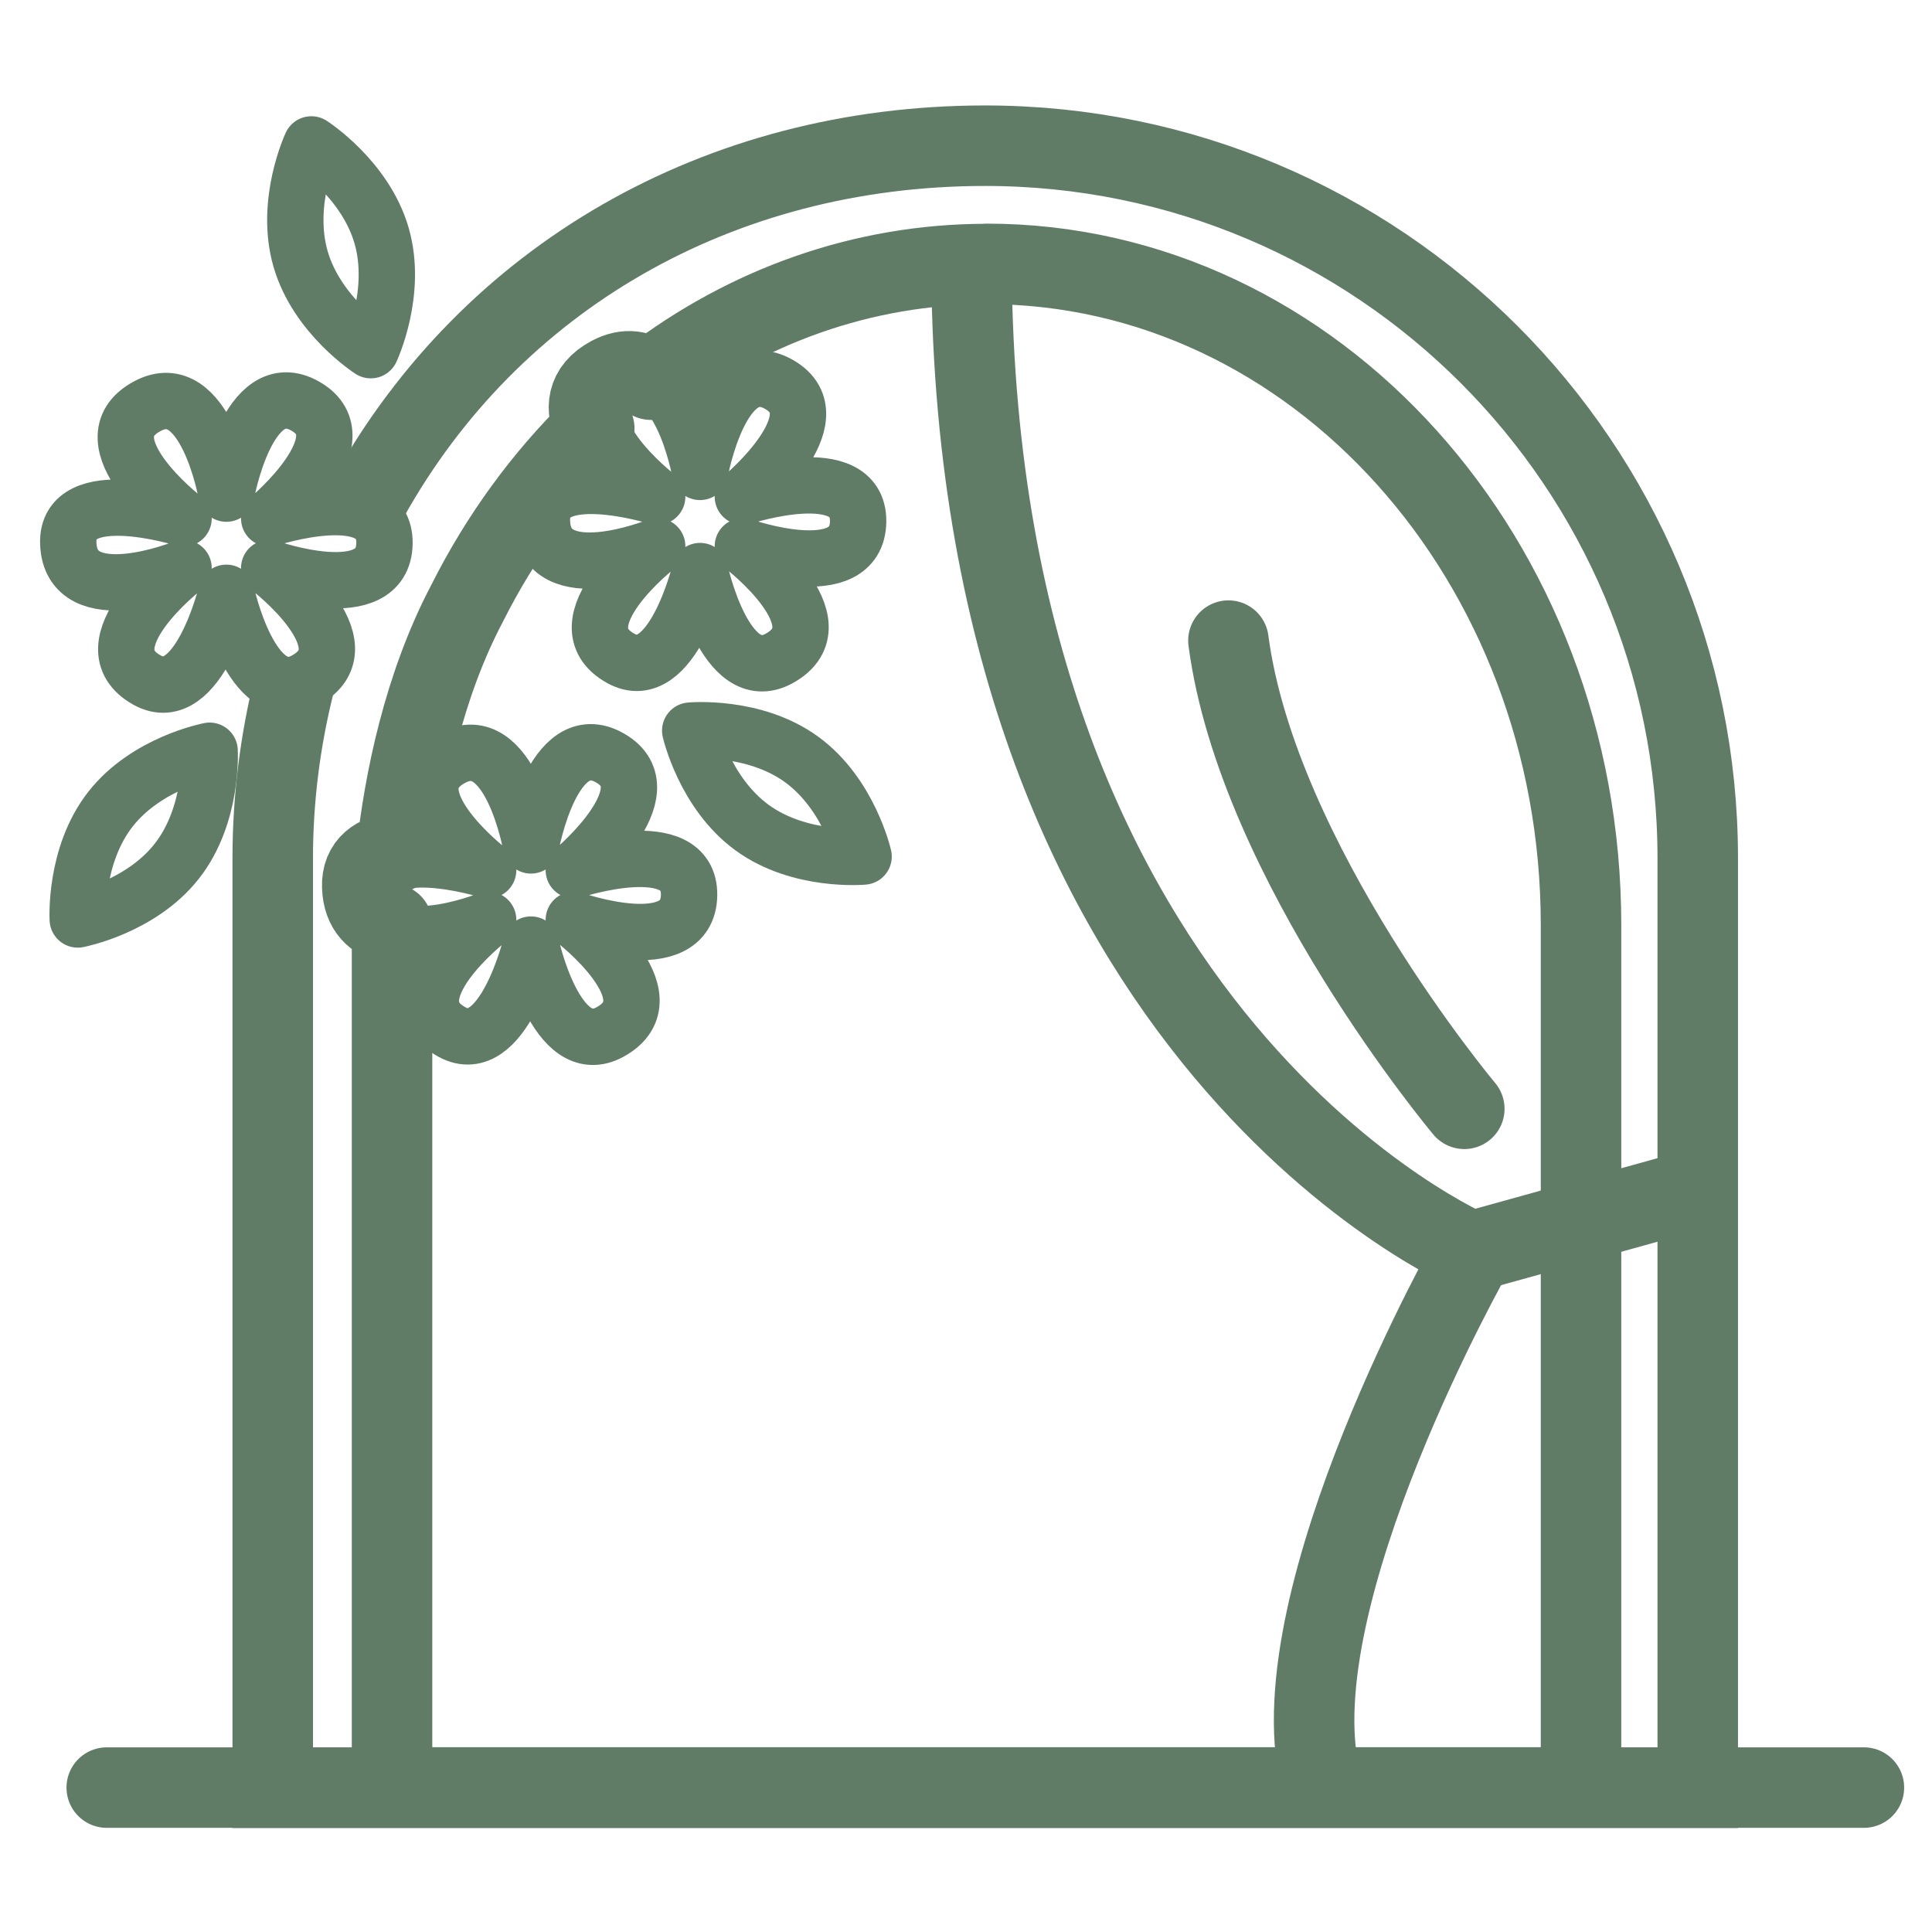
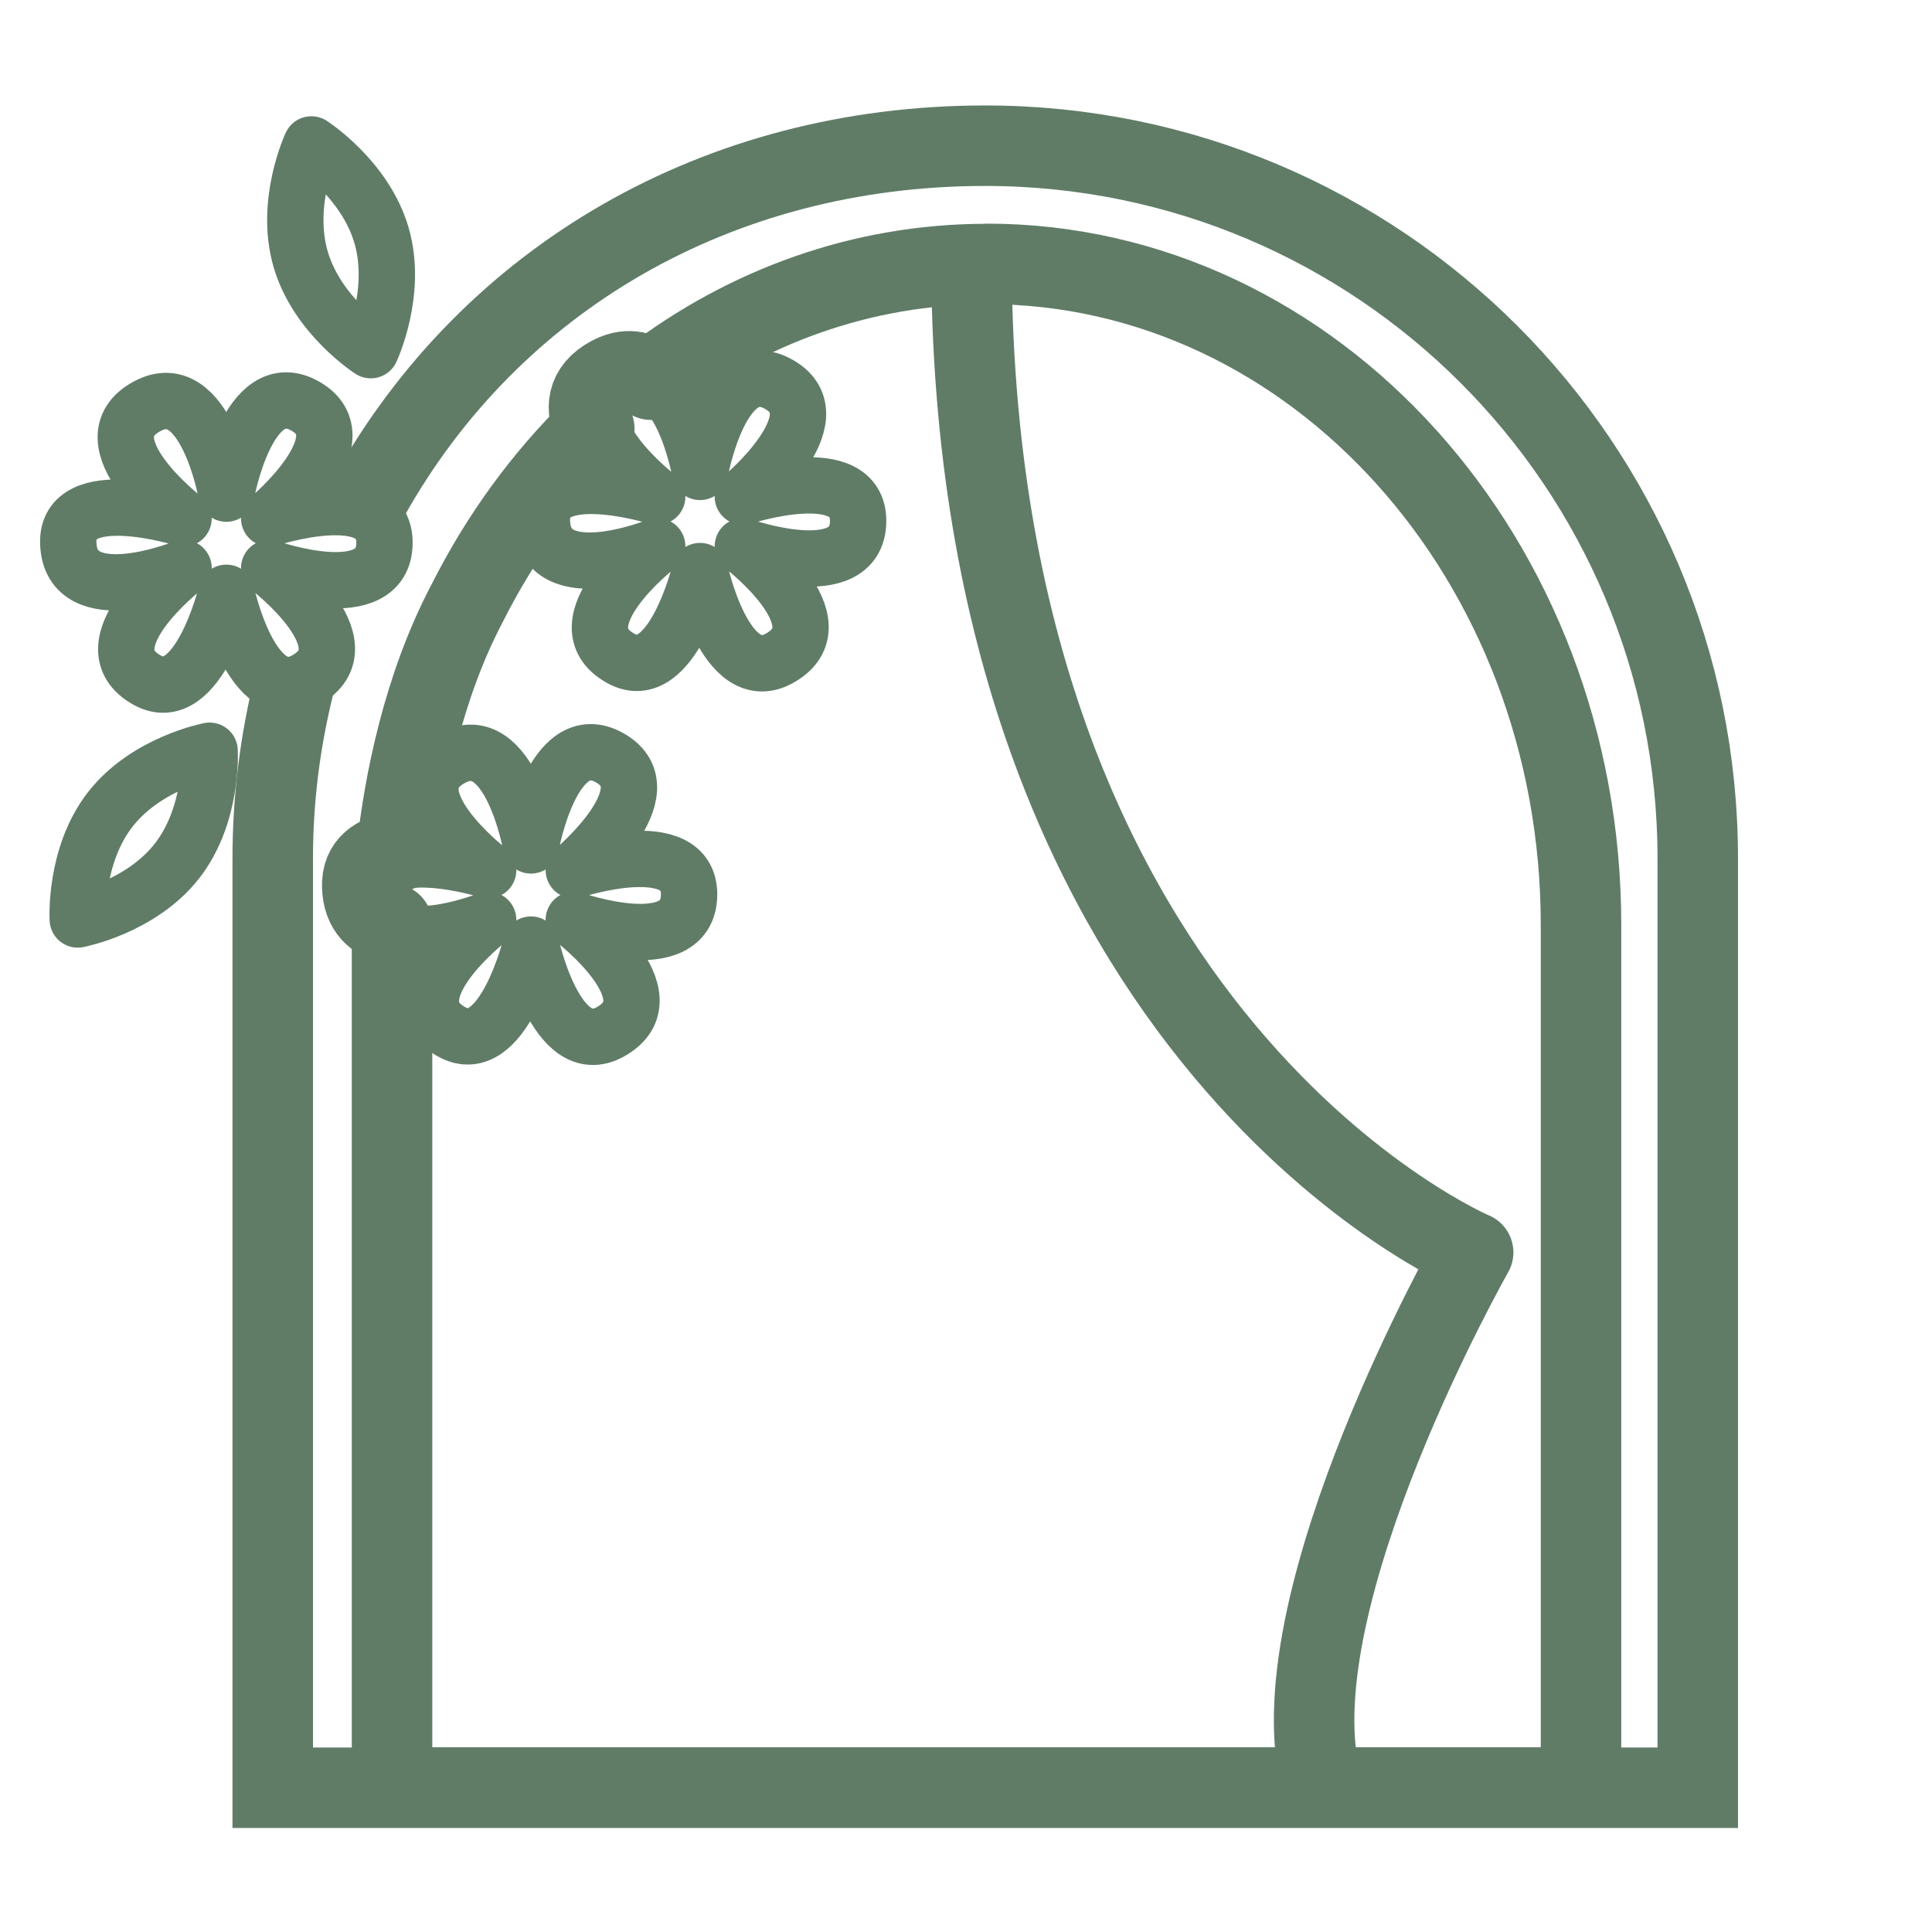
<svg xmlns="http://www.w3.org/2000/svg" id="Layer_1" viewBox="0 0 1200 1200">
  <defs>
    <style>      .st0, .st1, .st2, .st3 {        fill: none;      }      .st1 {        stroke-miterlimit: 10;      }      .st1, .st2 {        stroke-width: 50px;      }      .st1, .st2, .st3 {        stroke: #607c67;      }      .st4 {        clip-path: url(#clippath);      }      .st2, .st3 {        stroke-linecap: round;        stroke-linejoin: round;      }      .st3 {        stroke-width: 35px;      }    </style>
    <clipPath id="clippath">
      <rect class="st0" width="1200" height="1200" />
    </clipPath>
  </defs>
  <g class="st4">
    <g>
-       <line class="st2" x1="66.3" y1="1110.3" x2="1157.7" y2="1110.3" />
      <path class="st2" d="M603.4,168c3.7,479.5,311.6,609.9,311.6,609.9,0,0-121.2,213.4-95.1,326" />
-       <line class="st2" x1="916.1" y1="776.8" x2="1050.8" y2="739.4" />
-       <path class="st2" d="M763,397.9c18.2,137.9,146.5,290.8,146.5,290.8" />
      <path class="st3" d="M140.6,306.6s13.4-74.8,49.1-54.3c36.1,20.6-22.5,69.7-22.5,69.7,0,0,72.1-23.5,71.6,15.4-.5,40.3-71.6,15.4-71.6,15.4,0,0,62.4,47.8,22.5,69.7-33.5,18.4-49.1-54.3-49.1-54.3,0,0-17.4,71.7-49.1,54.3-39.3-21.6,22.5-69.7,22.5-69.7,0,0-70.1,28.1-71.6-15.4-1.3-38.1,71.6-15.4,71.6-15.4,0,0-62.5-48.3-22.5-69.7,36-19.3,49.1,54.3,49.1,54.3Z" />
      <path class="st1" d="M182.7,425.2c-8.6,34.5-13.3,70.7-13.3,107.9v577.3h885.1v-577.3c0-244.4-198.1-442.6-442.6-442.6h0c-166.2,0-307,82.6-382.7,218.1" />
      <path class="st3" d="M237,146.3c10.2,35.3-6.7,71.2-6.7,71.2,0,0-33.4-21.4-43.6-56.6-10.2-35.3,6.7-71.2,6.7-71.2,0,0,33.4,21.4,43.6,56.6Z" />
      <path class="st3" d="M68.6,502.6c22.6-28.9,61.6-36.3,61.6-36.3,0,0,2.3,39.6-20.3,68.5-22.6,28.9-61.6,36.3-61.6,36.3,0,0-2.3-39.6,20.3-68.5Z" />
-       <path class="st3" d="M467.2,514.1c-29.7-21.6-38.5-60.3-38.5-60.3,0,0,39.5-3.7,69.2,17.9,29.7,21.6,38.5,60.3,38.5,60.3,0,0-39.5,3.7-69.2-17.9Z" />
      <path class="st2" d="M612.8,164h0c-77.4,0-149.3,26.5-208.6,71.8-6.7-5.5-15-7.3-25-2-15.4,8.2-15.6,20.4-10.1,32.3-31.5,30.8-58.3,67.5-78.9,108.5-27.3,51.7-39.2,111.5-43.9,154.7-12.2,1.7-21.8,7.5-21.3,21.5.5,14.2,8.3,20.7,18.5,23.2,0,.2,0,.4,0,.6v535.6h738.5v-535.6c0-226.8-165.3-410.7-369.2-410.7Z" />
      <g>
-         <path class="st3" d="M434.8,293.1s13.4-74.8,49.1-54.3c36.1,20.6-22.5,69.7-22.5,69.7,0,0,72.1-23.5,71.6,15.4-.5,40.3-71.6,15.4-71.6,15.4,0,0,62.4,47.8,22.5,69.7-33.5,18.4-49.1-54.3-49.1-54.3,0,0-17.4,71.7-49.1,54.3-39.3-21.6,22.5-69.7,22.5-69.7,0,0-70.1,28.1-71.6-15.4-1.3-38.1,71.6-15.4,71.6-15.4,0,0-62.5-48.3-22.5-69.7,36-19.3,49.1,54.3,49.1,54.3Z" />
+         <path class="st3" d="M434.8,293.1s13.4-74.8,49.1-54.3c36.1,20.6-22.5,69.7-22.5,69.7,0,0,72.1-23.5,71.6,15.4-.5,40.3-71.6,15.4-71.6,15.4,0,0,62.4,47.8,22.5,69.7-33.5,18.4-49.1-54.3-49.1-54.3,0,0-17.4,71.7-49.1,54.3-39.3-21.6,22.5-69.7,22.5-69.7,0,0-70.1,28.1-71.6-15.4-1.3-38.1,71.6-15.4,71.6-15.4,0,0-62.5-48.3-22.5-69.7,36-19.3,49.1,54.3,49.1,54.3" />
        <path class="st3" d="M329.8,525.1s13.4-74.8,49.1-54.3c36.1,20.6-22.5,69.7-22.5,69.7,0,0,72.1-23.5,71.6,15.4-.5,40.3-71.6,15.4-71.6,15.4,0,0,62.4,47.8,22.5,69.7-33.5,18.4-49.1-54.3-49.1-54.3,0,0-17.4,71.7-49.1,54.3-39.3-21.6,22.5-69.7,22.5-69.7,0,0-70.1,28.1-71.6-15.4-1.3-38.1,71.6-15.4,71.6-15.4,0,0-62.5-48.3-22.5-69.7,36-19.3,49.1,54.3,49.1,54.3Z" />
      </g>
    </g>
  </g>
</svg>